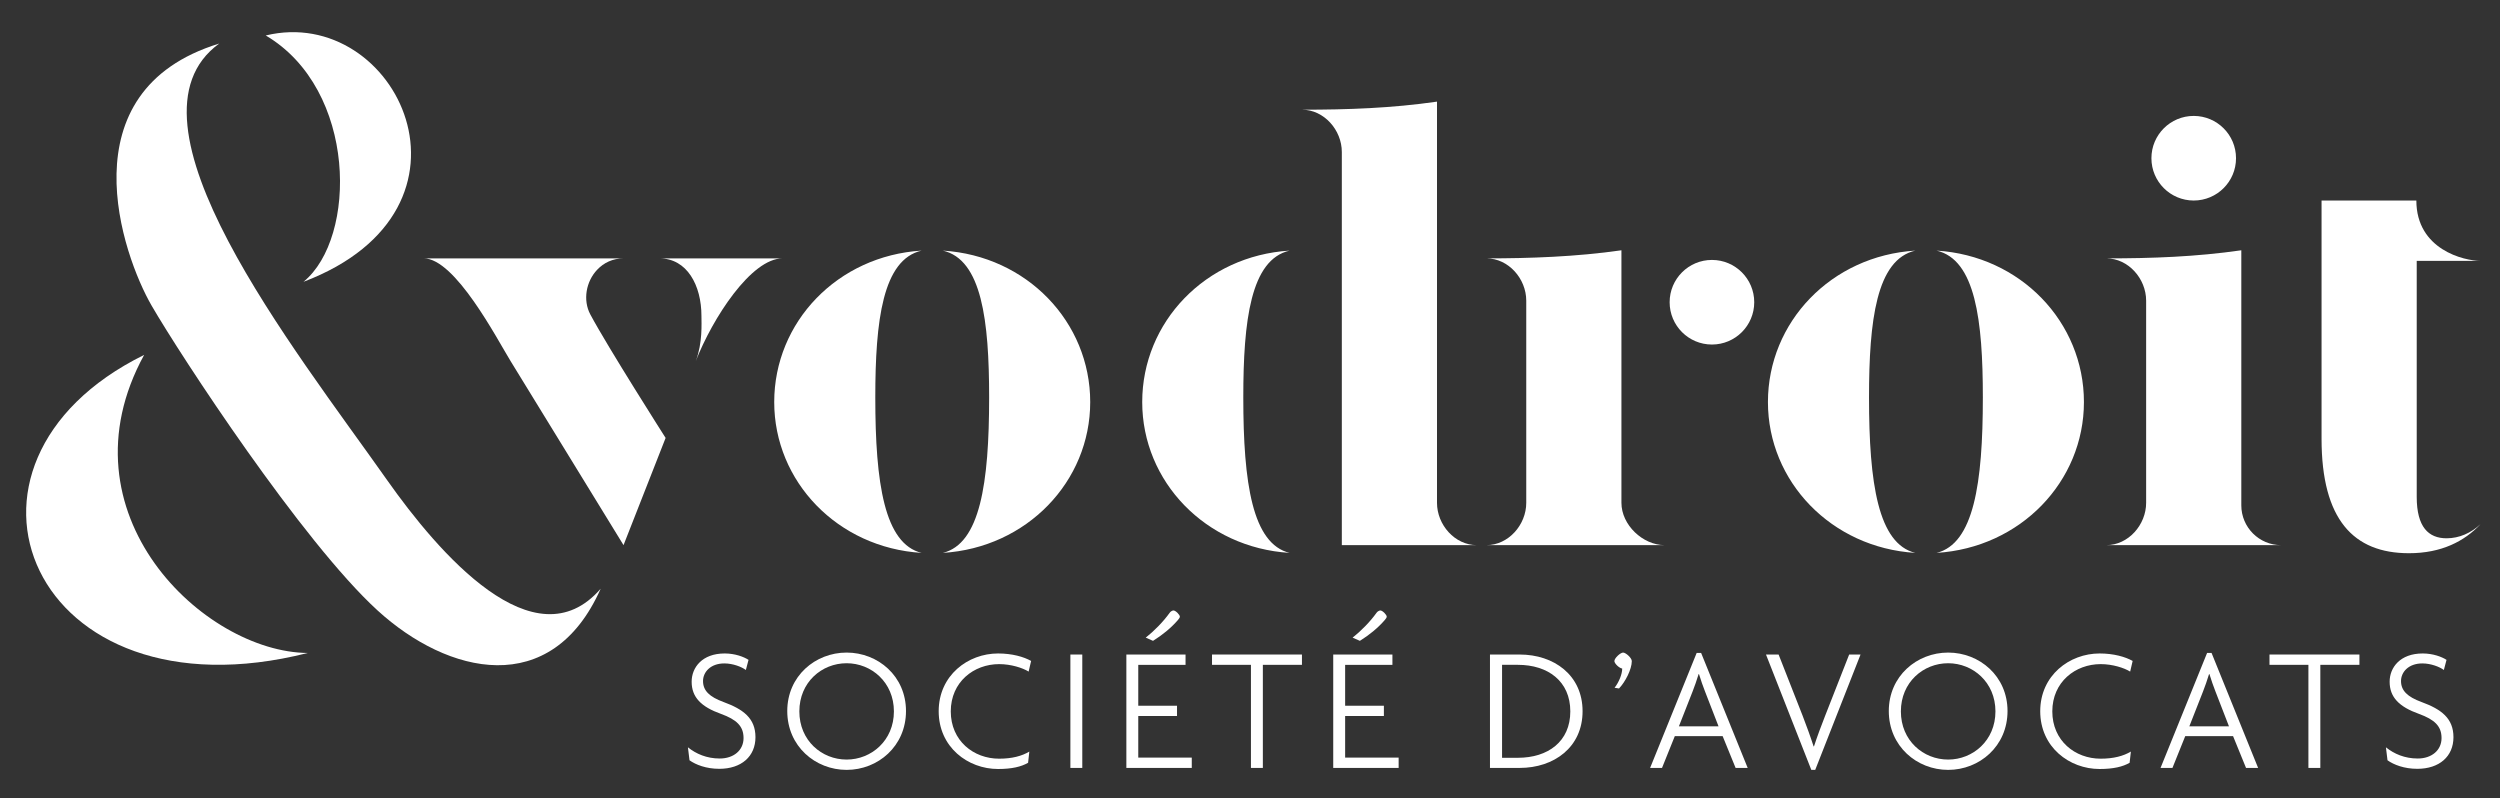
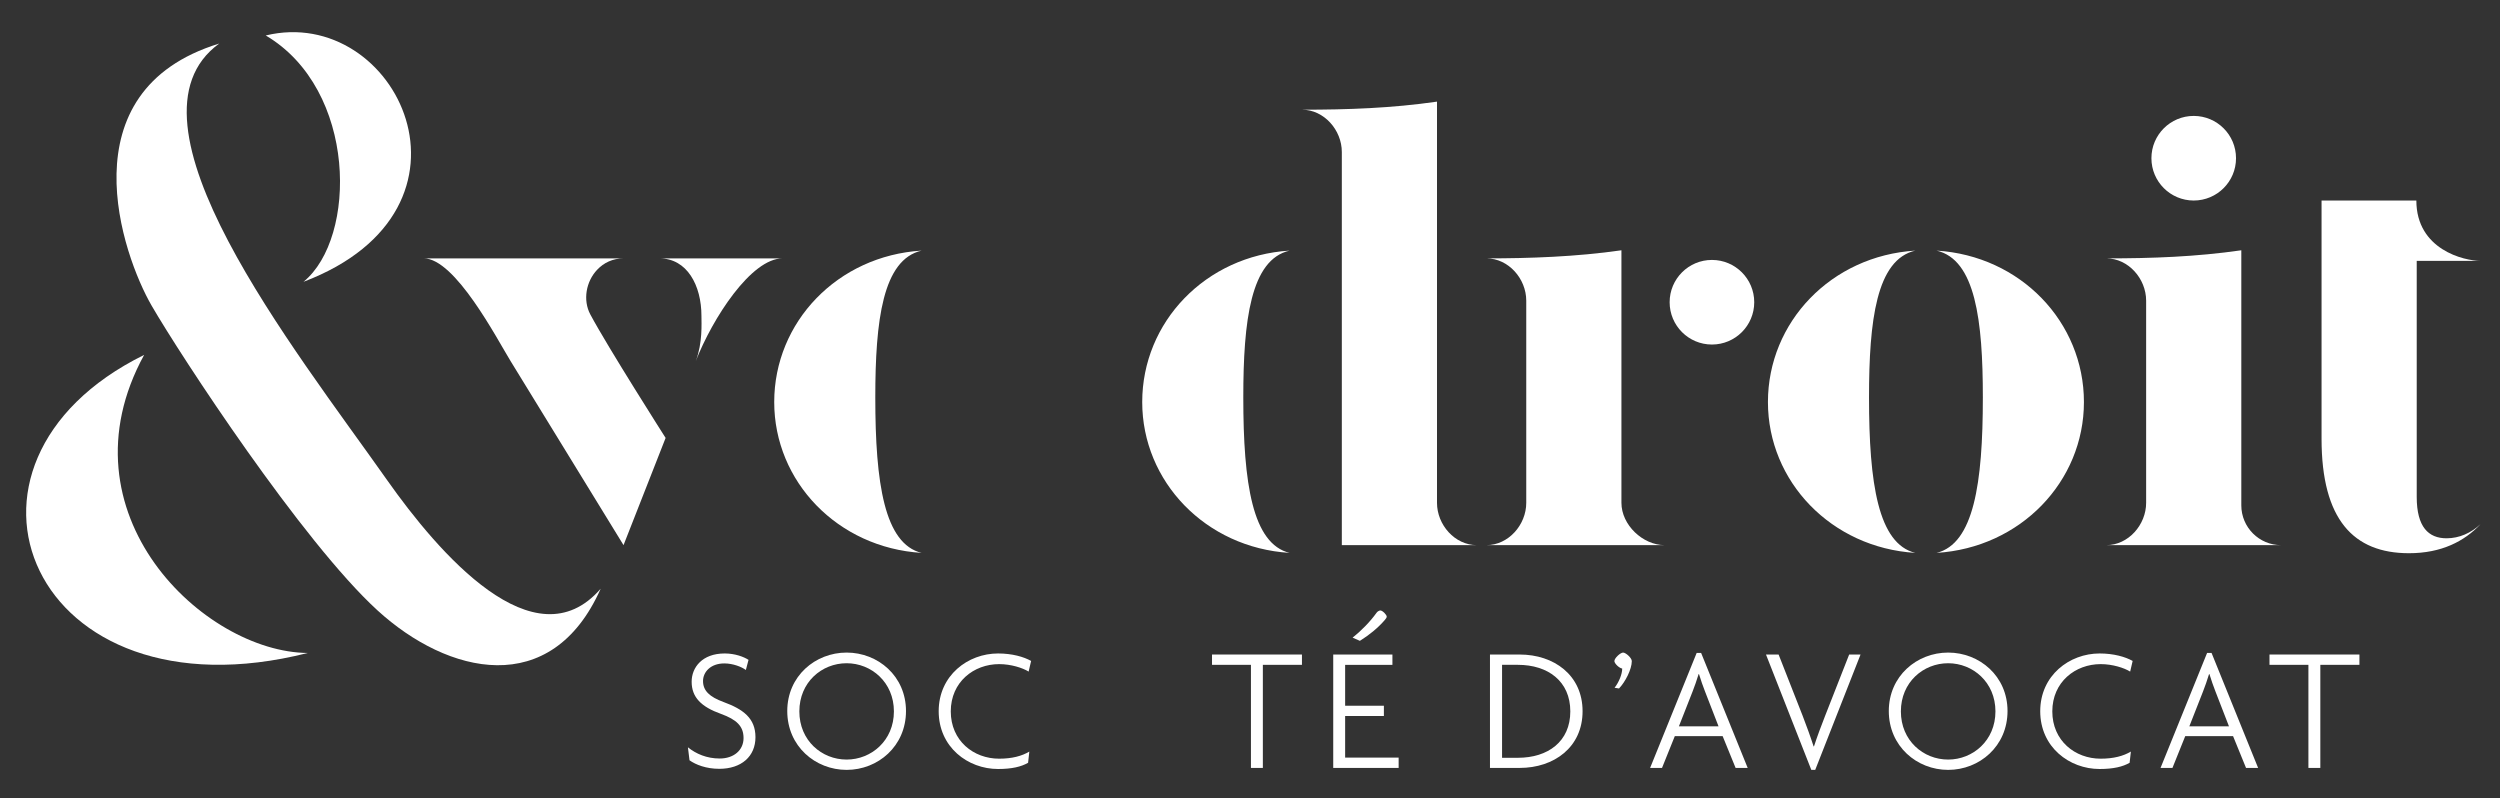
<svg xmlns="http://www.w3.org/2000/svg" id="LOGO" viewBox="0 0 688.241 219.698">
  <rect x="0" y="0" width="688.241" height="219.698" fill="#333333" stroke="none" />
  <g>
    <path d="M197.992,211.651c-3.572,0-6.458-1.125-8.171-2.347l-.44-3.574c2.25,1.811,5.187,3.084,8.759,3.084,3.817,0,6.556-2.251,6.556-5.627,0-3.278-1.908-5.089-6.214-6.655-5.48-1.957-8.073-4.599-8.073-8.857,0-3.914,2.887-7.78,9.101-7.78,2.838,0,5.285.93,6.557,1.763l-.734,2.788c-1.175-.88-3.572-1.809-5.921-1.809-3.816,0-5.871,2.397-5.871,4.843,0,2.643,1.761,4.356,5.627,5.775,5.48,2.005,8.808,4.502,8.808,9.689,0,5.285-3.866,8.709-9.982,8.709Z" style="fill: #fff; stroke-width: 0px;" />
    <path d="M233.074,211.946c-8.612,0-16.344-6.507-16.344-16.196,0-9.639,7.731-16.098,16.344-16.098s16.343,6.459,16.343,16.098c0,9.689-7.731,16.196-16.343,16.196ZM233.074,182.586c-6.851,0-13.016,5.237-13.016,13.261s6.165,13.261,13.016,13.261c6.802,0,13.016-5.237,13.016-13.261s-6.214-13.261-13.016-13.261Z" style="fill: #fff; stroke-width: 0px;" />
    <path d="M283.177,184.885c-1.664-1.027-4.845-2.055-8.123-2.055-6.948,0-13.309,4.894-13.309,13.017,0,8.074,6.263,13.015,13.309,13.015,3.572,0,6.263-.733,8.318-1.957l-.342,3.084c-1.86,1.077-4.453,1.713-8.269,1.713-8.318,0-16.344-6.019-16.344-15.904s8.074-15.902,16.344-15.902c3.914,0,7.095.93,9.101,2.055l-.684,2.936Z" style="fill: #fff; stroke-width: 0px;" />
-     <path d="M294.672,211.407v-31.218h3.278v31.218h-3.278Z" style="fill: #fff; stroke-width: 0px;" />
-     <path d="M310.083,211.407v-31.218h16.294v2.838h-13.016v11.254h10.668v2.839h-10.668v11.45h14.729v2.838h-18.006ZM324.273,170.696c-1.908,2.201-4.257,4.11-6.851,5.725l-2.006-.88c2.3-1.811,4.894-4.452,6.557-6.802.244-.392.782-.684,1.077-.684.587,0,1.761,1.173,1.761,1.711,0,.246-.244.588-.538.93Z" style="fill: #fff; stroke-width: 0px;" />
    <path d="M347.659,183.026v28.381h-3.279v-28.381h-10.717v-2.838h24.76v2.838h-10.765Z" style="fill: #fff; stroke-width: 0px;" />
    <path d="M367.034,211.407v-31.218h16.294v2.838h-13.016v11.254h10.668v2.839h-10.668v11.45h14.729v2.838h-18.006ZM381.223,170.696c-1.908,2.201-4.257,4.11-6.851,5.725l-2.006-.88c2.3-1.811,4.894-4.452,6.557-6.802.244-.392.782-.684,1.077-.684.587,0,1.761,1.173,1.761,1.711,0,.246-.244.588-.538.93Z" style="fill: #fff; stroke-width: 0px;" />
    <path d="M418.356,211.407h-8.172v-31.218h8.172c9.443,0,17.321,5.675,17.321,15.608s-7.878,15.61-17.321,15.61ZM417.866,183.026h-4.354v25.591h4.354c8.27,0,14.435-4.452,14.435-12.771s-6.165-12.821-14.435-12.821Z" style="fill: #fff; stroke-width: 0px;" />
    <path d="M445.707,189.534l-1.224-.194c1.224-1.567,2.105-3.768,2.105-5.285-.88-.148-2.153-1.419-2.153-2.055,0-.832,1.663-2.349,2.397-2.349s2.397,1.469,2.397,2.349c0,2.251-1.809,5.773-3.522,7.534Z" style="fill: #fff; stroke-width: 0px;" />
    <path d="M477.806,211.407l-3.572-8.759h-13.163l-3.524,8.759h-3.278l12.819-31.659h1.224l12.821,31.659h-3.328ZM469.389,190.366c-.538-1.419-1.175-3.132-1.665-4.795h-.098c-.488,1.663-1.125,3.376-1.663,4.795l-3.768,9.591h10.912l-3.718-9.591Z" style="fill: #fff; stroke-width: 0px;" />
    <path d="M499.724,211.946h-1.077l-12.477-31.757h3.474l6.605,16.833c.979,2.543,2.153,5.725,3.034,8.465h.098c.88-2.74,2.055-5.823,3.084-8.465l6.605-16.833h3.132l-12.478,31.757Z" style="fill: #fff; stroke-width: 0px;" />
    <path d="M536.321,211.946c-8.611,0-16.343-6.507-16.343-16.196,0-9.639,7.732-16.098,16.343-16.098s16.344,6.459,16.344,16.098c0,9.689-7.732,16.196-16.344,16.196ZM536.321,182.586c-6.85,0-13.015,5.237-13.015,13.261s6.165,13.261,13.015,13.261c6.802,0,13.017-5.237,13.017-13.261s-6.215-13.261-13.017-13.261Z" style="fill: #fff; stroke-width: 0px;" />
    <path d="M586.424,184.885c-1.663-1.027-4.845-2.055-8.122-2.055-6.948,0-13.309,4.894-13.309,13.017,0,8.074,6.263,13.015,13.309,13.015,3.572,0,6.263-.733,8.318-1.957l-.342,3.084c-1.859,1.077-4.452,1.713-8.27,1.713-8.318,0-16.343-6.019-16.343-15.904s8.074-15.902,16.343-15.902c3.916,0,7.096.93,9.103,2.055l-.686,2.936Z" style="fill: #fff; stroke-width: 0px;" />
    <path d="M618.325,211.407l-3.572-8.759h-13.163l-3.524,8.759h-3.278l12.819-31.659h1.224l12.821,31.659h-3.328ZM609.909,190.366c-.538-1.419-1.175-3.132-1.665-4.795h-.098c-.488,1.663-1.125,3.376-1.663,4.795l-3.768,9.591h10.912l-3.718-9.591Z" style="fill: #fff; stroke-width: 0px;" />
    <path d="M638.778,183.026v28.381h-3.28v-28.381h-10.716v-2.838h24.759v2.838h-10.764Z" style="fill: #fff; stroke-width: 0px;" />
-     <path d="M665.444,211.651c-3.572,0-6.459-1.125-8.172-2.347l-.44-3.574c2.251,1.811,5.187,3.084,8.759,3.084,3.816,0,6.557-2.251,6.557-5.627,0-3.278-1.909-5.089-6.215-6.655-5.481-1.957-8.074-4.599-8.074-8.857,0-3.914,2.887-7.78,9.103-7.78,2.838,0,5.285.93,6.556,1.763l-.733,2.788c-1.175-.88-3.574-1.809-5.921-1.809-3.818,0-5.873,2.397-5.873,4.843,0,2.643,1.763,4.356,5.627,5.775,5.481,2.005,8.809,4.502,8.809,9.689,0,5.285-3.866,8.709-9.981,8.709Z" style="fill: #fff; stroke-width: 0px;" />
  </g>
  <g>
    <path d="M355.023,152.209c-23.134-1.424-40.574-19.656-40.574-41.522,0-22.029,17.435-40.271,40.574-41.695-10.716,2.46-12.748,19.257-12.748,40.411,0,23.742,2.525,40.295,12.748,42.806h0Z" style="fill: #fff; stroke-width: 0px;" />
    <g>
      <path d="M253.714,152.209c-23.134-1.424-40.574-19.656-40.574-41.522,0-22.029,17.435-40.271,40.574-41.695-10.716,2.46-12.748,19.257-12.748,40.411,0,23.742,2.525,40.295,12.748,42.806h0Z" style="fill: #fff; stroke-width: 0px;" />
-       <path d="M259.558,152.209c10.223-2.51,12.748-19.064,12.748-42.806,0-21.154-2.032-37.951-12.748-40.411,23.139,1.424,40.574,19.666,40.574,41.695,0,21.865-17.44,40.098-40.574,41.522h0Z" style="fill: #fff; stroke-width: 0px;" />
    </g>
    <path d="M358.439,30.201c12.674,0,24.745-.427,37.162-2.225v110.455c0,6.053,4.907,11.644,10.96,11.644h0-37.162V41.847c0-6.053-4.907-11.647-10.96-11.647h0Z" style="fill: #fff; stroke-width: 0px;" />
    <path d="M446.374,138.43c0,6.053,5.851,11.644,11.903,11.644h-49.065,0c6.053,0,10.96-5.591,10.96-11.644v-55.656c0-6.053-4.907-11.644-10.96-11.644h0c11.903,0,24.661-.43,37.162-2.228v69.527Z" style="fill: #fff; stroke-width: 0px;" />
    <path d="M617.024,139.114c0,6.053,4.907,10.96,10.96,10.96h0-48.121c6.053,0,10.96-5.591,10.96-11.644v-55.656c0-6.053-4.907-11.644-10.96-11.644h0c12.674,0,24.661-.43,37.162-2.228v70.211Z" style="fill: #fff; stroke-width: 0px;" />
    <path d="M682.878,144.294c-4.411,4.708-10.728,8.004-19.704,8.004-15.239,0-24.058-9.246-24.058-31.509V55.203h26.098c0,13.527,13.169,16.611,17.664,16.611h-17.563v64.988c0,8.305,3.252,11.387,8.221,11.387,3.449,0,6.725-1.437,9.342-3.895h0Z" style="fill: #fff; stroke-width: 0px;" />
    <g>
      <path d="M181.542,71.131c7.618,0,11.563,7.448,11.563,15.839,0,1.954.353,7.404-1.554,12.423,4.626-11.817,15.249-28.262,23.897-28.262h-33.907Z" style="fill: #fff; stroke-width: 0px;" />
      <path d="M171.724,71.131h-55.066c8.648,0,20.169,22.189,23.897,28.262,3.728,6.074,31.101,50.681,31.101,50.681l11.586-29.514s-15.901-24.94-20.731-34.001c-2.099-3.938-1.183-9.064,1.889-12.301,1.848-1.948,4.295-3.127,7.324-3.127Z" style="fill: #fff; stroke-width: 0px;" />
    </g>
    <circle cx="471.29" cy="83.204" r="11.645" style="fill: #fff; stroke-width: 0px;" />
    <circle cx="603.923" cy="43.558" r="11.645" style="fill: #fff; stroke-width: 0px;" />
    <g>
      <path d="M527.281,152.209c-23.134-1.424-40.574-19.656-40.574-41.522,0-22.029,17.435-40.271,40.574-41.695-10.716,2.46-12.748,19.257-12.748,40.411,0,23.742,2.525,40.295,12.748,42.806h0Z" style="fill: #fff; stroke-width: 0px;" />
      <path d="M533.124,152.209c10.223-2.51,12.748-19.064,12.748-42.806,0-21.154-2.032-37.951-12.748-40.411,23.139,1.424,40.574,19.666,40.574,41.695,0,21.865-17.44,40.098-40.574,41.522h0Z" style="fill: #fff; stroke-width: 0px;" />
    </g>
  </g>
  <g>
    <g>
      <path d="M60.351,11.988c-42.619,13.078-26.563,58.407-18.617,72.141,7.946,13.734,41.47,64.976,62.205,83.925,19.348,17.681,47.863,24.526,61.423-5.98-18.187,20.944-44.665-9.865-58.769-29.87C80.89,95.749,31.055,33.267,60.351,11.988" style="fill: #fff; stroke-width: 0px;" />
      <path d="M84.72,179.762C8.738,199.045-21.054,127.666,39.679,97.704c-23.889,43.636,16.476,81.842,45.041,82.058Z" style="fill: #fff; stroke-width: 0px;" />
    </g>
    <path d="M73.156,9.764c36.027-8.731,63.369,47.679,10.391,67.819,14.801-12.082,14.801-52.95-10.391-67.819Z" style="fill: #fff; stroke-width: 0px;" />
  </g>
</svg>